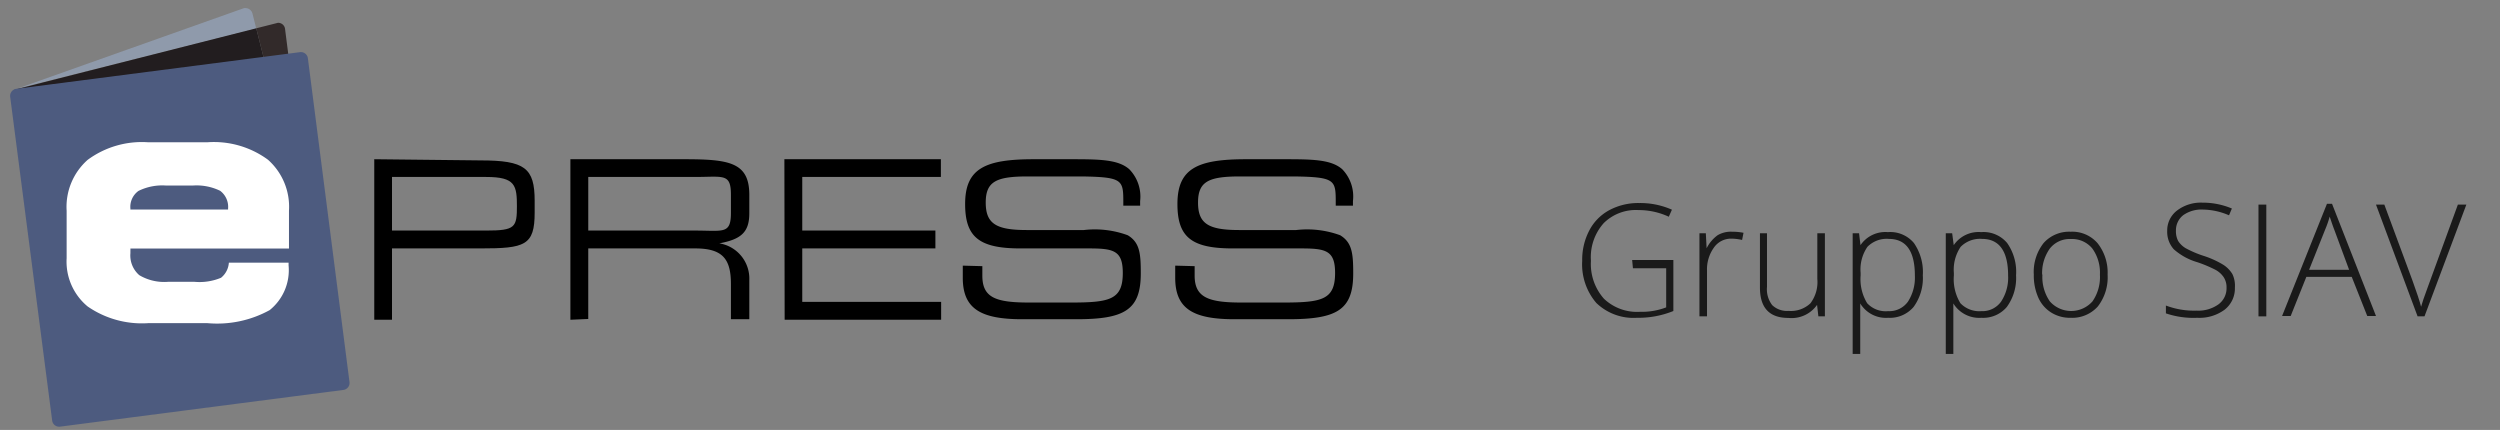
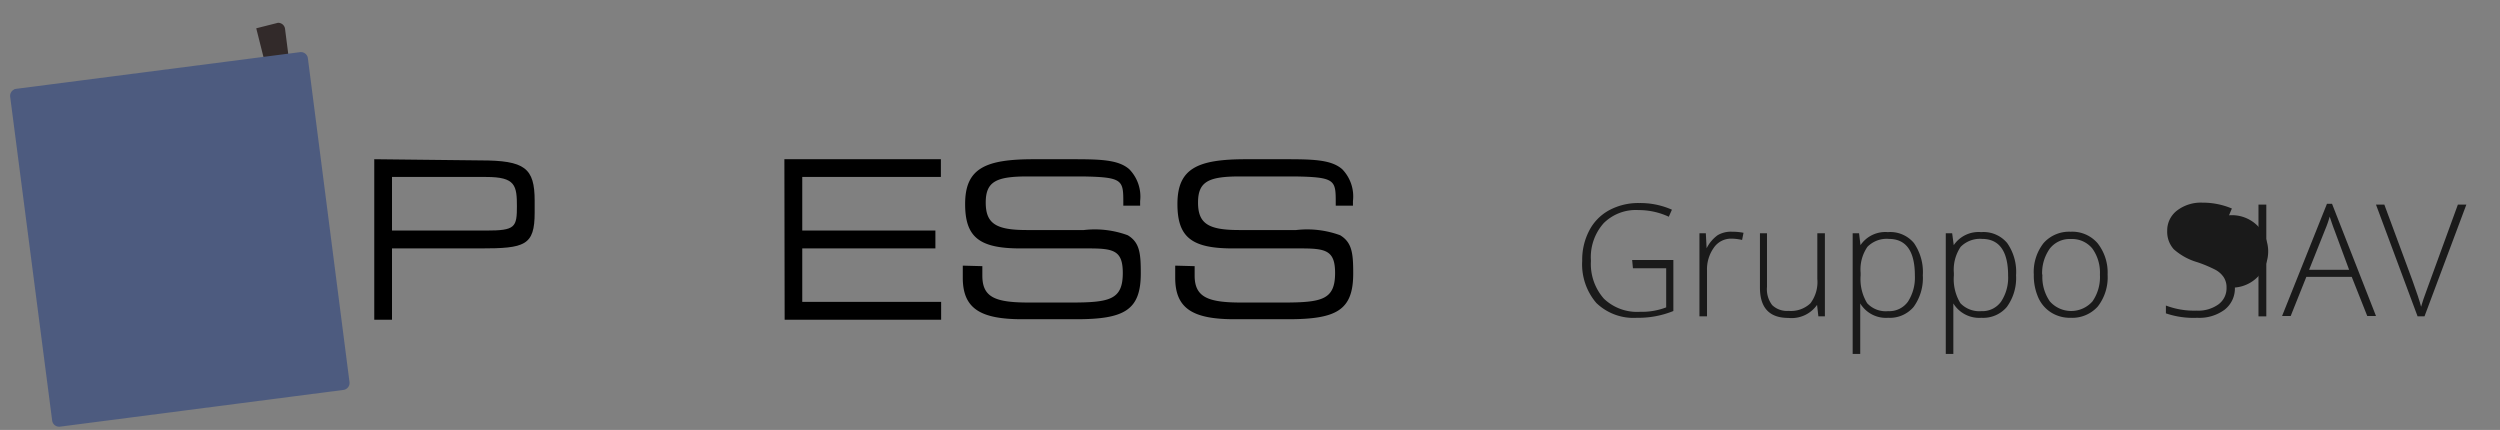
<svg xmlns="http://www.w3.org/2000/svg" viewBox="0 0 191.71 32.97">
  <rect x="0" y="0" width="191.71" height="32.97" fill="#808080" stroke="none" />
  <defs>
    <style>.cls-1{fill:#1a1a1a;}.cls-2{fill:#8f9aab;}.cls-3{fill:#322a2a;}.cls-4{fill:#221d1f;}.cls-5{fill:#4d5b7f;}.cls-6{fill:#fff;}</style>
  </defs>
  <g id="FASHION">
    <g id="Fashion-2" data-name="Fashion">
      <path class="cls-1" d="M125.16,19.94h3.16v3.91a7.13,7.13,0,0,1-2.8.52,4.1,4.1,0,0,1-3.11-1.14A4.55,4.55,0,0,1,121.33,20a4.82,4.82,0,0,1,.54-2.32,3.71,3.71,0,0,1,1.53-1.56,4.69,4.69,0,0,1,2.3-.55,6,6,0,0,1,2.51.51l-.24.54a5.47,5.47,0,0,0-2.31-.51,3.5,3.5,0,0,0-2.68,1A3.91,3.91,0,0,0,122,20a4,4,0,0,0,1,2.91,3.68,3.68,0,0,0,2.77,1,5.21,5.21,0,0,0,2-.34v-3h-2.55Z" />
      <path class="cls-1" d="M132.83,17.77a4.54,4.54,0,0,1,.87.08l-.11.55a3.85,3.85,0,0,0-.83-.1,1.6,1.6,0,0,0-1.34.7,2.85,2.85,0,0,0-.52,1.74v3.52h-.58V17.89h.49l.06,1.15h0a2.76,2.76,0,0,1,.84-1A2,2,0,0,1,132.83,17.77Z" />
      <path class="cls-1" d="M135.5,17.89V22a2,2,0,0,0,.4,1.4,1.64,1.64,0,0,0,1.25.44,2.18,2.18,0,0,0,1.68-.58,2.71,2.71,0,0,0,.53-1.87V17.89h.58v6.37h-.5l-.1-.88h0a2.39,2.39,0,0,1-2.2,1c-1.45,0-2.18-.77-2.18-2.32V17.89Z" />
      <path class="cls-1" d="M144.79,24.37a2.31,2.31,0,0,1-2.14-1.1h0l0,.5c0,.28,0,.6,0,.94v2.43h-.58V17.89h.49l.11.91h0a2.3,2.3,0,0,1,2.1-1,2.36,2.36,0,0,1,2,.84,3.91,3.91,0,0,1,.68,2.47,3.76,3.76,0,0,1-.71,2.43A2.39,2.39,0,0,1,144.79,24.37Zm0-.51a1.76,1.76,0,0,0,1.52-.73,3.4,3.4,0,0,0,.53-2c0-1.87-.67-2.81-2-2.81a2.06,2.06,0,0,0-1.64.61,3.07,3.07,0,0,0-.52,2v.19a3.55,3.55,0,0,0,.5,2.13A1.93,1.93,0,0,0,144.78,23.86Z" />
      <path class="cls-1" d="M151.94,24.37a2.33,2.33,0,0,1-2.15-1.1h0l0,.5c0,.28,0,.6,0,.94v2.43h-.58V17.89h.49l.12.91h0a2.3,2.3,0,0,1,2.1-1,2.36,2.36,0,0,1,2,.84,3.85,3.85,0,0,1,.68,2.47,3.76,3.76,0,0,1-.71,2.43A2.37,2.37,0,0,1,151.94,24.37Zm0-.51a1.76,1.76,0,0,0,1.51-.73,3.33,3.33,0,0,0,.54-2c0-1.87-.68-2.81-2-2.81a2.08,2.08,0,0,0-1.64.61,3.13,3.13,0,0,0-.52,2v.19a3.55,3.55,0,0,0,.5,2.13A2,2,0,0,0,151.93,23.86Z" />
      <path class="cls-1" d="M161.62,21.06a3.65,3.65,0,0,1-.75,2.44,2.63,2.63,0,0,1-2.09.87,2.71,2.71,0,0,1-1.48-.4,2.59,2.59,0,0,1-1-1.16,4.17,4.17,0,0,1-.34-1.75,3.58,3.58,0,0,1,.75-2.42,2.62,2.62,0,0,1,2.08-.87,2.56,2.56,0,0,1,2.06.88A3.63,3.63,0,0,1,161.62,21.06Zm-5,0a3.27,3.27,0,0,0,.57,2.05,2.18,2.18,0,0,0,3.27,0,3.27,3.27,0,0,0,.57-2.05,3.16,3.16,0,0,0-.58-2,2,2,0,0,0-1.64-.73,1.93,1.93,0,0,0-1.62.73A3.22,3.22,0,0,0,156.6,21.06Z" />
-       <path class="cls-1" d="M171.38,22.05a2.06,2.06,0,0,1-.79,1.7,3.25,3.25,0,0,1-2.09.62,6.59,6.59,0,0,1-2.41-.34v-.6a6.09,6.09,0,0,0,2.36.39,2.65,2.65,0,0,0,1.67-.48,1.53,1.53,0,0,0,.62-1.27,1.42,1.42,0,0,0-.21-.8,1.76,1.76,0,0,0-.66-.59,10,10,0,0,0-1.36-.57,4.69,4.69,0,0,1-1.82-1,2,2,0,0,1-.5-1.4,1.92,1.92,0,0,1,.76-1.57,3,3,0,0,1,1.93-.6,5.75,5.75,0,0,1,2.27.45l-.22.52a5.22,5.22,0,0,0-2-.44,2.42,2.42,0,0,0-1.51.43,1.47,1.47,0,0,0-.56,1.2,1.61,1.61,0,0,0,.17.78,1.77,1.77,0,0,0,.57.55,8.11,8.11,0,0,0,1.35.58,7.06,7.06,0,0,1,1.5.67,2.18,2.18,0,0,1,.74.74A2.05,2.05,0,0,1,171.38,22.05Z" />
+       <path class="cls-1" d="M171.38,22.05a2.06,2.06,0,0,1-.79,1.7,3.25,3.25,0,0,1-2.09.62,6.59,6.59,0,0,1-2.41-.34v-.6a6.09,6.09,0,0,0,2.36.39,2.65,2.65,0,0,0,1.67-.48,1.53,1.53,0,0,0,.62-1.27,1.42,1.42,0,0,0-.21-.8,1.76,1.76,0,0,0-.66-.59,10,10,0,0,0-1.36-.57,4.69,4.69,0,0,1-1.82-1,2,2,0,0,1-.5-1.4,1.92,1.92,0,0,1,.76-1.57,3,3,0,0,1,1.93-.6,5.75,5.75,0,0,1,2.27.45l-.22.52A2.05,2.05,0,0,1,171.38,22.05Z" />
      <path class="cls-1" d="M173.19,24.26V15.69h.6v8.57Z" />
      <path class="cls-1" d="M180.34,21.23h-3.48l-1.2,3H175l3.44-8.6h.39l3.37,8.6h-.67Zm-3.27-.54h3.07L179,17.61c-.1-.25-.21-.58-.35-1a8.1,8.1,0,0,1-.35,1Z" />
      <path class="cls-1" d="M188.48,15.69h.65l-3.21,8.57h-.53l-3.19-8.57h.64L185,21.52q.48,1.32.66,2c.08-.29.23-.75.46-1.36Z" />
    </g>
    <path d="M28.7,24.52V12.21l8.14.09c3.41,0,4.16.58,4.16,3.1v.91c0,2.52-.75,2.74-4.16,2.74H30.06v5.47Zm8.58-6.84c2.25,0,2.36-.25,2.36-1.91v.1c0-1.66-.11-2.3-2.36-2.3H30.06v4.11Z" />
-     <path d="M43.74,24.52V12.21h8.72c3.45,0,5,.23,5,2.73v1.41c0,1.45-.62,2-2.3,2.31a2.74,2.74,0,0,1,2.3,2.82v3H56.05V21.78c0-1.92-.63-2.73-2.74-2.73h-8.2v5.41Zm1.37-10.95v4.11h8.2c2.17,0,2.74.3,2.74-1.37V14.94c0-1.67-.57-1.37-2.74-1.37Z" />
    <path d="M60.15,12.21h12v1.36H61.52v4.11H71.73v1.37H61.52v4.1H72.17v1.37h-12Z" />
    <path d="M75.33,20.41c0,.33,0,.56,0,.73,0,1.67,1,2.06,3.57,2.06h3.2c3,0,4-.21,4-2.27,0-1.74-.73-1.88-2.64-1.88H78.25c-3.18,0-4.24-.88-4.24-3.41,0-2.74,1.56-3.43,5.26-3.43H82c2.25,0,3.73,0,4.6.77a3,3,0,0,1,.83,2.44v.35H86.14v-.19c0-1.77,0-2-3.16-2.05H78.81c-2.4,0-3.22.38-3.22,2s.79,2.11,3.14,2.11h4.39a7.29,7.29,0,0,1,3.36.4c.93.56,1,1.41,1,2.93,0,2.82-1.27,3.51-4.95,3.51H78.39c-3.2,0-4.56-.81-4.56-3.18,0-.27,0-.57,0-.93Z" />
-     <path class="cls-2" d="M1.34,6.79,18.72.62l.11,0a.56.56,0,0,1,.53.42l.29,1.15L1.34,6.79m23.5,18.7-.72-5.59,1.25,4.92a.51.51,0,0,1-.38.63l-.15,0M4.25,30.13a.56.56,0,0,1-.53-.41L2,10.12a.2.2,0,0,0,0,.08A9.59,9.59,0,0,0,2,8.91c.28.57.53,1.05.53,1.05l2.3,19.73a.54.54,0,0,0,.13.3l-.58.13H4.25" />
    <path class="cls-3" d="M2,8.91c-.46-.9-1-2-.84-2.07l.2,0-.09,0H1.3c.34,0,.53.84.63,1.69,0,.13,0,.27.05.4m22.14,11L19.65,2.17l1.66-.42h.05a.53.53,0,0,1,.5.48L24.12,19.9M5.3,30.17A.47.47,0,0,1,4.94,30l19.9-4.5.2,1.57a.51.51,0,0,1-.4.6L5.35,30.16h0" />
-     <path class="cls-4" d="M4.94,30a.54.54,0,0,1-.13-.3L2.51,10S2.26,9.48,2,8.91c0-.13,0-.27-.05-.4-.1-.85-.29-1.69-.63-1.69H1.25l.09,0L19.65,2.17,24.12,19.9l.72,5.59L4.94,30" />
    <path class="cls-5" d="M26.8,29.29a.54.54,0,0,1-.46.61L4.58,32.72A.54.54,0,0,1,4,32.25L.78,7.42a.55.55,0,0,1,.47-.61L23,4a.54.54,0,0,1,.61.47L26.8,29.29" />
-     <path class="cls-6" d="M17.55,20.14h4.58v.21a3.93,3.93,0,0,1-1.45,3.43,8.35,8.35,0,0,1-4.78,1H11.38a7.31,7.31,0,0,1-4.66-1.28,4.46,4.46,0,0,1-1.61-3.7V16.16a4.81,4.81,0,0,1,1.61-3.9,7,7,0,0,1,4.64-1.35H15.9a7,7,0,0,1,4.65,1.34,4.82,4.82,0,0,1,1.61,3.91v2.9H10a1.49,1.49,0,0,1,0,.19c0,.09,0,.14,0,.17a2,2,0,0,0,.68,1.68,3.74,3.74,0,0,0,2.22.51h2a4.28,4.28,0,0,0,2.05-.31A1.62,1.62,0,0,0,17.55,20.14ZM10,16.07h7.49V16a1.54,1.54,0,0,0-.61-1.37,4.15,4.15,0,0,0-2.12-.4h-2a4.12,4.12,0,0,0-2.14.41A1.5,1.5,0,0,0,10,16Z" />
    <path d="M91.61,20.41c0,.33,0,.56,0,.73,0,1.67,1.06,2.06,3.58,2.06h3.19c3,0,4-.21,4-2.27,0-1.74-.73-1.88-2.65-1.88H94.53c-3.18,0-4.24-.88-4.24-3.41,0-2.74,1.56-3.43,5.26-3.43h2.77c2.25,0,3.74,0,4.61.77a3,3,0,0,1,.82,2.44v.35h-1.32v-.19c0-1.77,0-2-3.16-2.05H95.1c-2.41,0-3.23.38-3.23,2s.79,2.11,3.15,2.11H99.4a7.34,7.34,0,0,1,3.37.4c.92.56,1,1.41,1,2.93,0,2.82-1.27,3.51-5,3.51H94.67c-3.19,0-4.55-.81-4.55-3.18,0-.27,0-.57,0-.93Z" />
  </g>
</svg>